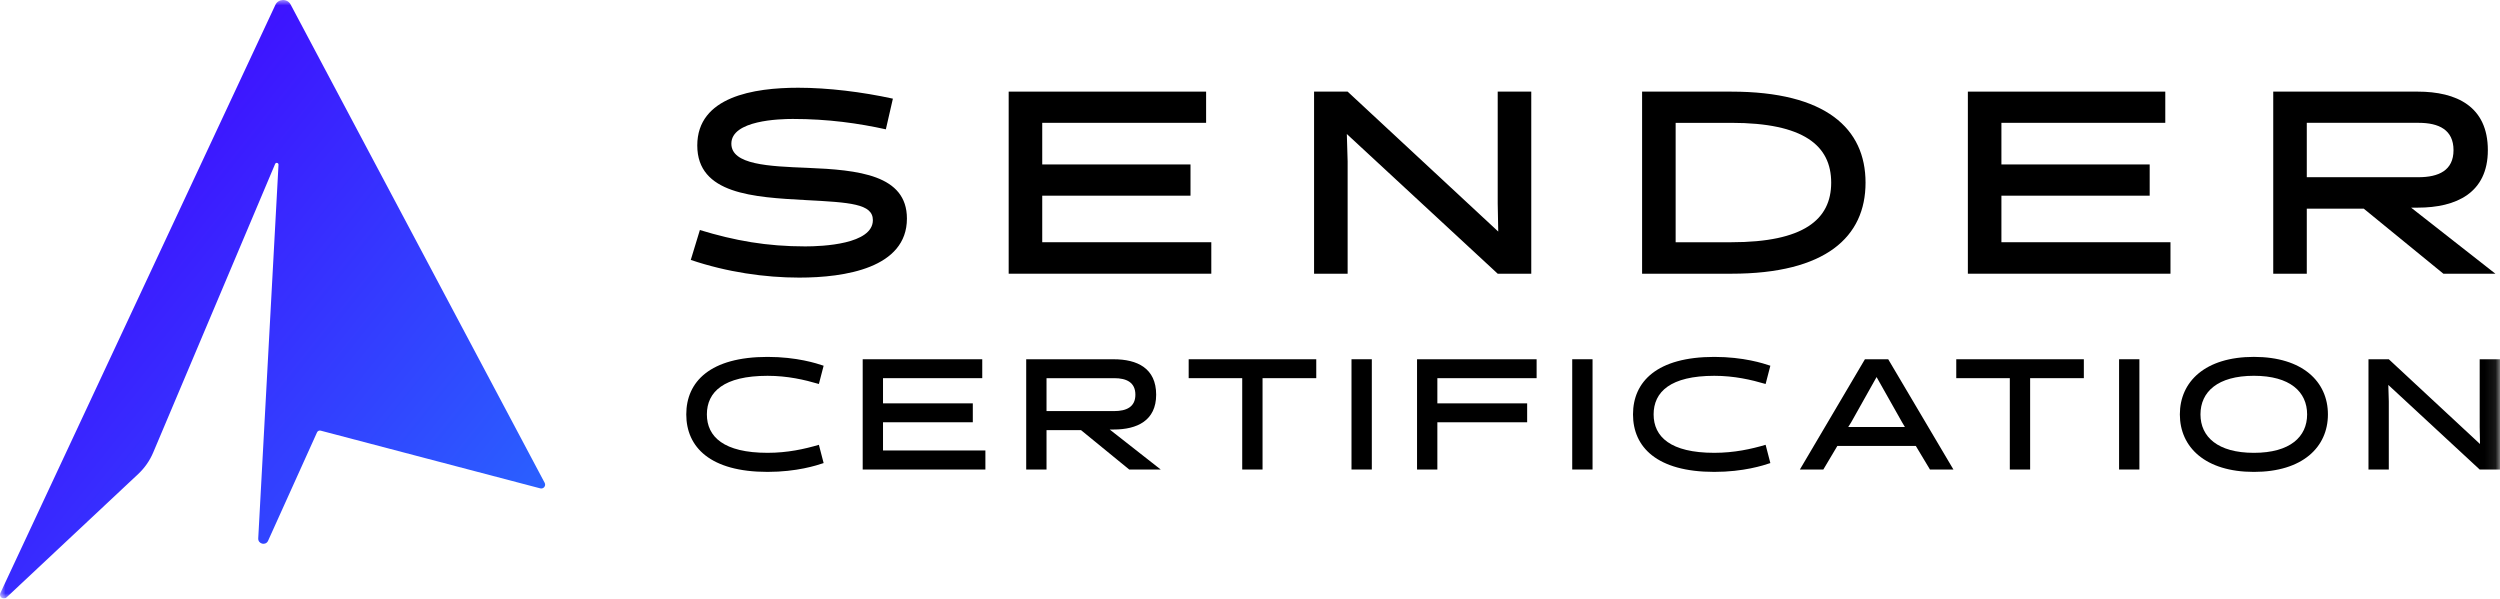
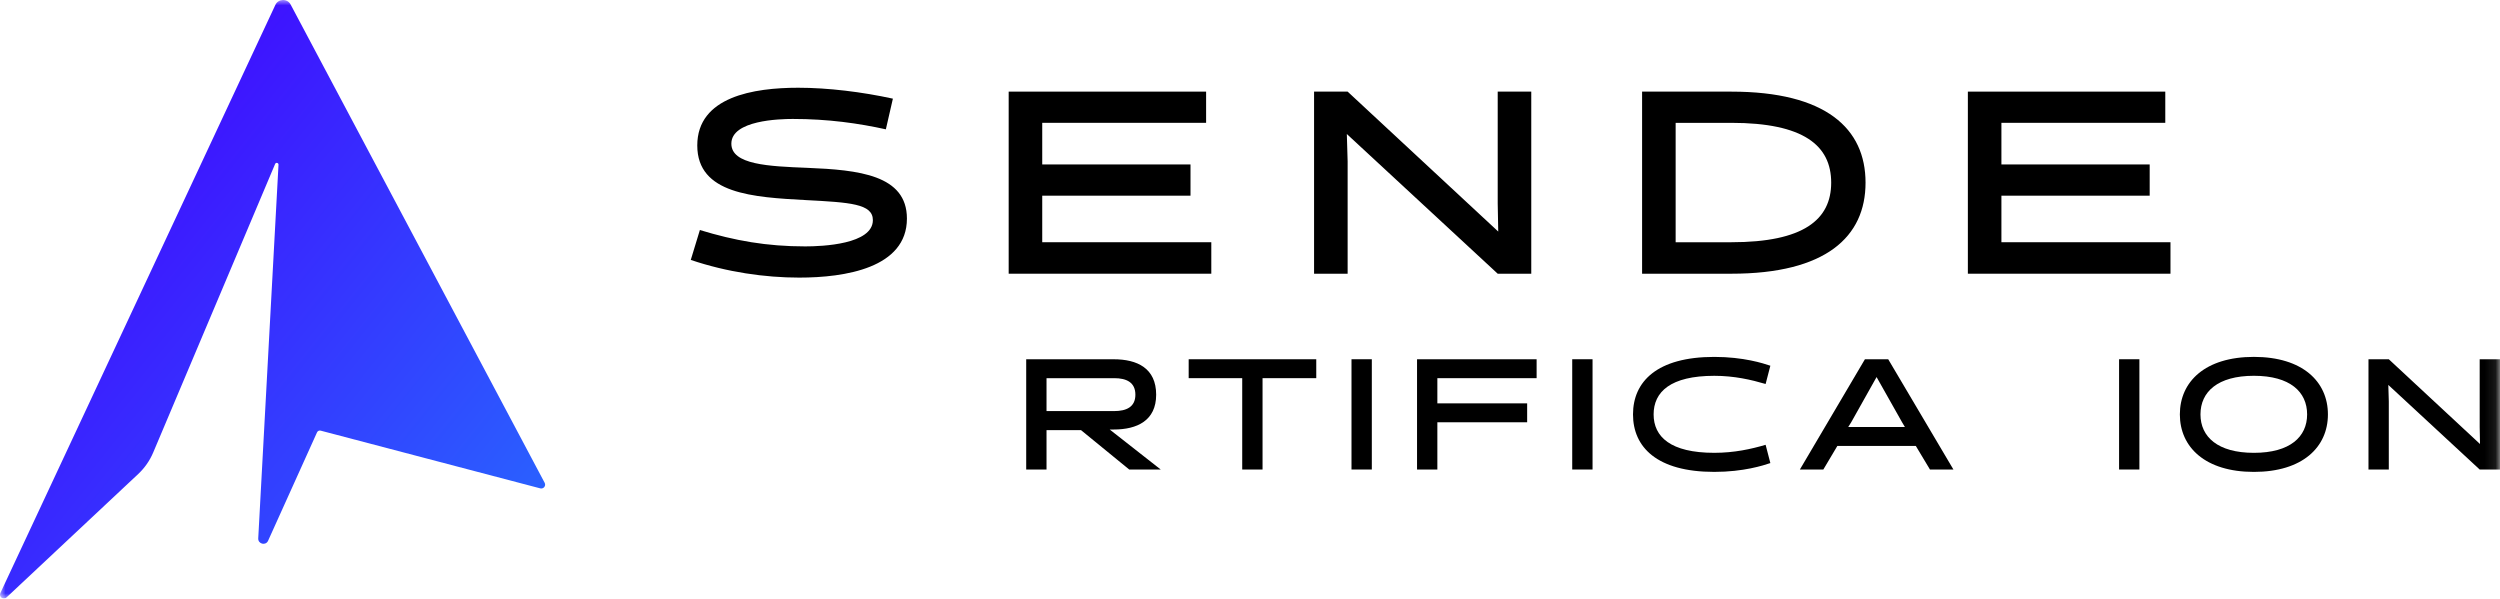
<svg xmlns="http://www.w3.org/2000/svg" xmlns:xlink="http://www.w3.org/1999/xlink" width="233.901px" height="55.998px" viewBox="0 0 233.901 55.998" version="1.1">
  <title>Group 32</title>
  <defs>
    <polygon id="path-1" points="0 56 233.903 56 233.903 0 0 0" />
    <linearGradient x1="4.045%" y1="19.597%" x2="95.366%" y2="100%" id="linearGradient-3">
      <stop stop-color="#4300FF" offset="0%" />
      <stop stop-color="#2868FF" offset="100%" />
    </linearGradient>
  </defs>
  <g id="Homepage-Update" stroke="none" stroke-width="1" fill="none" fill-rule="evenodd">
    <g id="Cert-Homepage-Updates" transform="translate(-286.001, -2968.001)">
      <g id="Group-32" transform="translate(286, 2968)">
        <path d="M64.63,24.319 L65.482,21.522 C68.743,22.518 71.736,23.054 75.338,23.054 C76.943,23.054 81.667,22.859 81.667,20.595 C81.667,19.062 79.524,18.94 75.386,18.721 C70.495,18.455 65.238,18.163 65.238,13.611 C65.238,9.037 70.545,8.21 74.681,8.21 C77.456,8.21 80.643,8.598 83.54,9.231 L82.882,12.101 C80.351,11.543 77.503,11.13 74.17,11.13 C72.954,11.13 68.427,11.249 68.427,13.442 C68.427,15.413 71.908,15.56 75.533,15.704 C80.326,15.898 84.853,16.362 84.853,20.45 C84.853,25.074 79.06,25.974 74.778,25.974 C71.566,25.974 68.013,25.463 64.63,24.319" id="Fill-1" fill="#000000" />
        <polygon id="Fill-3" fill="#000000" points="94.373 25.609 94.373 8.573 112.845 8.573 112.845 11.492 97.513 11.492 97.513 15.387 111.385 15.387 111.385 18.309 97.513 18.309 97.513 22.664 113.331 22.664 113.331 25.609" />
        <polygon id="Fill-5" fill="#000000" points="140.127 8.574 143.267 8.574 143.267 25.61 140.127 25.61 126.011 12.54 126.086 15.096 126.086 25.61 122.946 25.61 122.946 8.574 126.086 8.574 140.177 21.666 140.127 19.038" />
        <path d="M156.775,11.494 L156.775,22.665 L161.982,22.665 C168.749,22.665 171.328,20.548 171.328,17.092 C171.328,13.611 168.749,11.494 161.982,11.494 L156.775,11.494 Z M153.636,25.61 L153.636,8.574 L161.982,8.574 C170.842,8.574 174.542,12.029 174.542,17.092 C174.542,22.152 170.842,25.61 161.982,25.61 L153.636,25.61 Z" id="Fill-7" fill="#000000" />
        <polygon id="Fill-9" fill="#000000" points="184.115 25.609 184.115 8.573 202.586 8.573 202.586 11.492 187.254 11.492 187.254 15.387 201.126 15.387 201.126 18.309 187.254 18.309 187.254 22.664 203.072 22.664 203.072 25.609" />
-         <path d="M226.267,16.581 C228.165,16.581 229.553,15.948 229.553,14.049 C229.553,12.151 228.19,11.493 226.292,11.493 L215.825,11.493 L215.825,16.581 L226.267,16.581 Z M212.686,8.573 L226.195,8.573 C229.845,8.573 232.765,9.961 232.765,14.049 C232.765,18.065 229.795,19.428 226.217,19.428 L225.584,19.428 L233.47,25.609 L228.604,25.609 L221.157,19.525 L215.825,19.525 L215.825,25.609 L212.686,25.609 L212.686,8.573 Z" id="Fill-11" fill="#000000" />
-         <path d="M77.06,43.326 C76.397,43.548 74.553,44.151 71.813,44.151 C66.449,44.151 64.209,41.836 64.209,38.772 C64.209,35.708 66.449,33.393 71.813,33.393 C74.553,33.393 76.397,33.996 77.06,34.218 L76.616,35.927 C75.261,35.528 73.684,35.162 71.813,35.162 C67.717,35.162 66.137,36.664 66.137,38.772 C66.137,40.865 67.717,42.367 71.813,42.367 C73.684,42.367 75.261,42.016 76.616,41.617 L77.06,43.326 Z" id="Fill-13" fill="#000000" />
-         <polygon id="Fill-15" fill="#000000" points="80.715 43.93 80.715 33.613 91.901 33.613 91.901 35.382 82.616 35.382 82.616 37.739 91.017 37.739 91.017 39.508 82.616 39.508 82.616 42.147 92.195 42.147 92.195 43.93" />
        <path d="M104.238,38.462 C105.386,38.462 106.228,38.079 106.228,36.93 C106.228,35.779 105.401,35.383 104.253,35.383 L97.914,35.383 L97.914,38.462 L104.238,38.462 Z M96.013,33.614 L104.193,33.614 C106.405,33.614 108.172,34.454 108.172,36.93 C108.172,39.362 106.375,40.186 104.208,40.186 L103.824,40.186 L108.6,43.931 L105.653,43.931 L101.143,40.246 L97.914,40.246 L97.914,43.931 L96.013,43.931 L96.013,33.614 Z" id="Fill-17" fill="#000000" />
        <polygon id="Fill-19" fill="#000000" points="118.125 35.382 118.125 43.93 116.224 43.93 116.224 35.382 111.214 35.382 111.214 33.613 123.151 33.613 123.151 35.382" />
        <mask id="mask-2" fill="white">
          <use xlink:href="#path-1" />
        </mask>
        <g id="Clip-22" />
        <polygon id="Fill-21" fill="#000000" mask="url(#mask-2)" points="126.448 43.929 128.349 43.929 128.349 33.612 126.448 33.612" />
        <polygon id="Fill-23" fill="#000000" mask="url(#mask-2)" points="134.481 39.509 134.481 43.931 132.58 43.931 132.58 33.614 143.767 33.614 143.767 35.383 134.481 35.383 134.481 37.74 142.882 37.74 142.882 39.509" />
        <polygon id="Fill-24" fill="#000000" mask="url(#mask-2)" points="147.099 43.929 149 43.929 149 33.612 147.099 33.612" />
        <path d="M165.636,43.326 C164.974,43.548 163.13,44.151 160.389,44.151 C155.025,44.151 152.786,41.836 152.786,38.772 C152.786,35.708 155.025,33.393 160.389,33.393 C163.13,33.393 164.974,33.996 165.636,34.218 L165.193,35.927 C163.838,35.528 162.26,35.162 160.389,35.162 C156.293,35.162 154.714,36.664 154.714,38.772 C154.714,40.865 156.293,42.367 160.389,42.367 C162.26,42.367 163.838,42.016 165.193,41.617 L165.636,43.326 Z" id="Fill-25" fill="#000000" mask="url(#mask-2)" />
        <path d="M173.2,39.509 L172.921,39.952 L178.225,39.952 L177.961,39.509 L175.574,35.278 L173.2,39.509 Z M182.765,43.931 L180.57,43.931 L179.244,41.721 L171.905,41.721 L170.592,43.931 L168.397,43.931 L174.483,33.614 L176.663,33.614 L182.765,43.931 Z" id="Fill-26" fill="#000000" mask="url(#mask-2)" />
-         <polygon id="Fill-27" fill="#000000" mask="url(#mask-2)" points="189.941 35.382 189.941 43.93 188.04 43.93 188.04 35.382 183.03 35.382 183.03 33.613 194.966 33.613 194.966 35.382" />
        <polygon id="Fill-28" fill="#000000" mask="url(#mask-2)" points="198.263 43.929 200.164 43.929 200.164 33.612 198.263 33.612" />
        <path d="M210.875,42.368 C214.266,42.368 215.856,40.866 215.856,38.773 C215.856,36.665 214.266,35.16 210.875,35.16 C207.485,35.16 205.878,36.665 205.878,38.773 C205.878,40.866 207.485,42.368 210.875,42.368 M210.875,33.391 C215.43,33.391 217.802,35.706 217.802,38.773 C217.802,41.837 215.43,44.152 210.875,44.152 C206.321,44.152 203.949,41.837 203.949,38.773 C203.949,35.706 206.321,33.391 210.875,33.391" id="Fill-29" fill="#000000" mask="url(#mask-2)" />
        <polygon id="Fill-30" fill="#000000" mask="url(#mask-2)" points="232.001 33.613 233.902 33.613 233.902 43.93 232.001 43.93 223.453 36.015 223.498 37.562 223.498 43.93 221.597 43.93 221.597 33.613 223.498 33.613 232.031 41.543 232.001 39.951" />
        <path d="M25.764,0.461 L0.037,55.482 C-0.132,55.843 0.321,56.172 0.61,55.898 L12.931,44.35 C13.536,43.782 14.017,43.095 14.338,42.33 L25.742,15.34 C25.814,15.171 26.068,15.228 26.058,15.415 L24.162,50.37 C24.135,50.903 24.865,51.082 25.084,50.594 L29.661,40.456 C29.718,40.324 29.862,40.254 30.002,40.292 L50.549,45.693 C50.855,45.773 51.109,45.452 50.96,45.172 L27.192,0.424 C26.883,-0.157 26.043,-0.134 25.764,0.461" id="Fill-31" fill="url(#linearGradient-3)" mask="url(#mask-2)" />
      </g>
    </g>
  </g>
</svg>